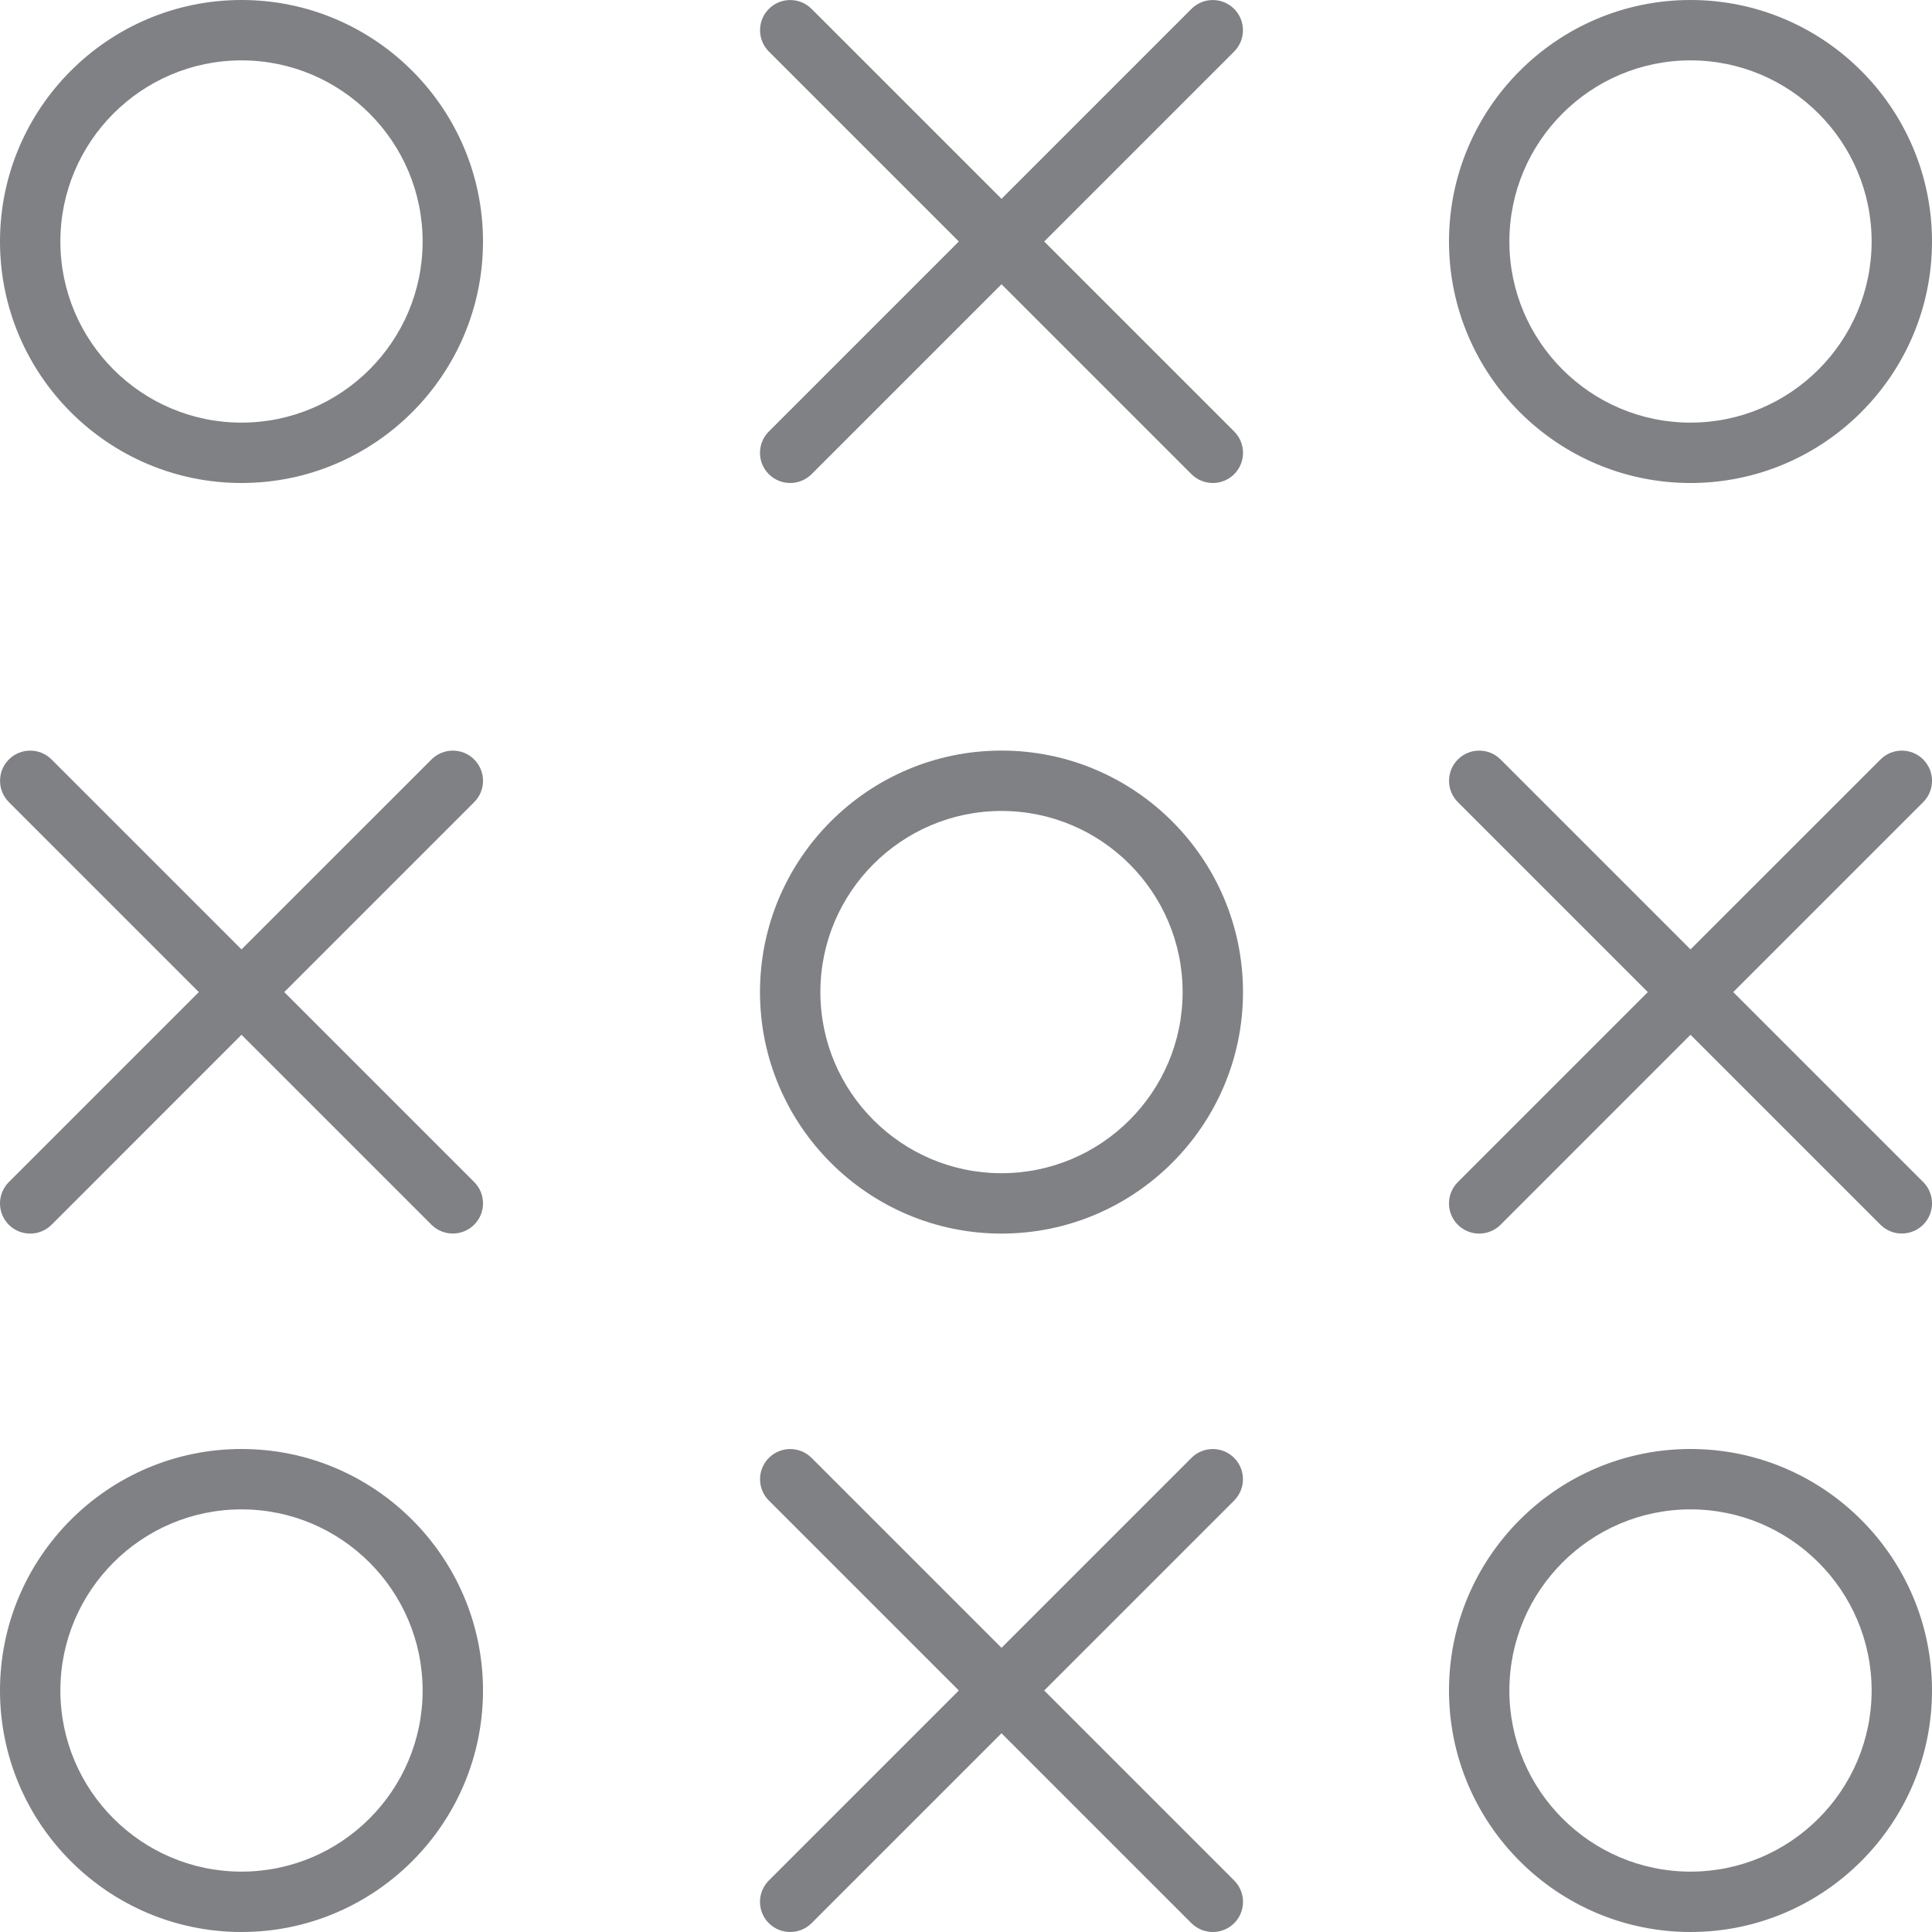
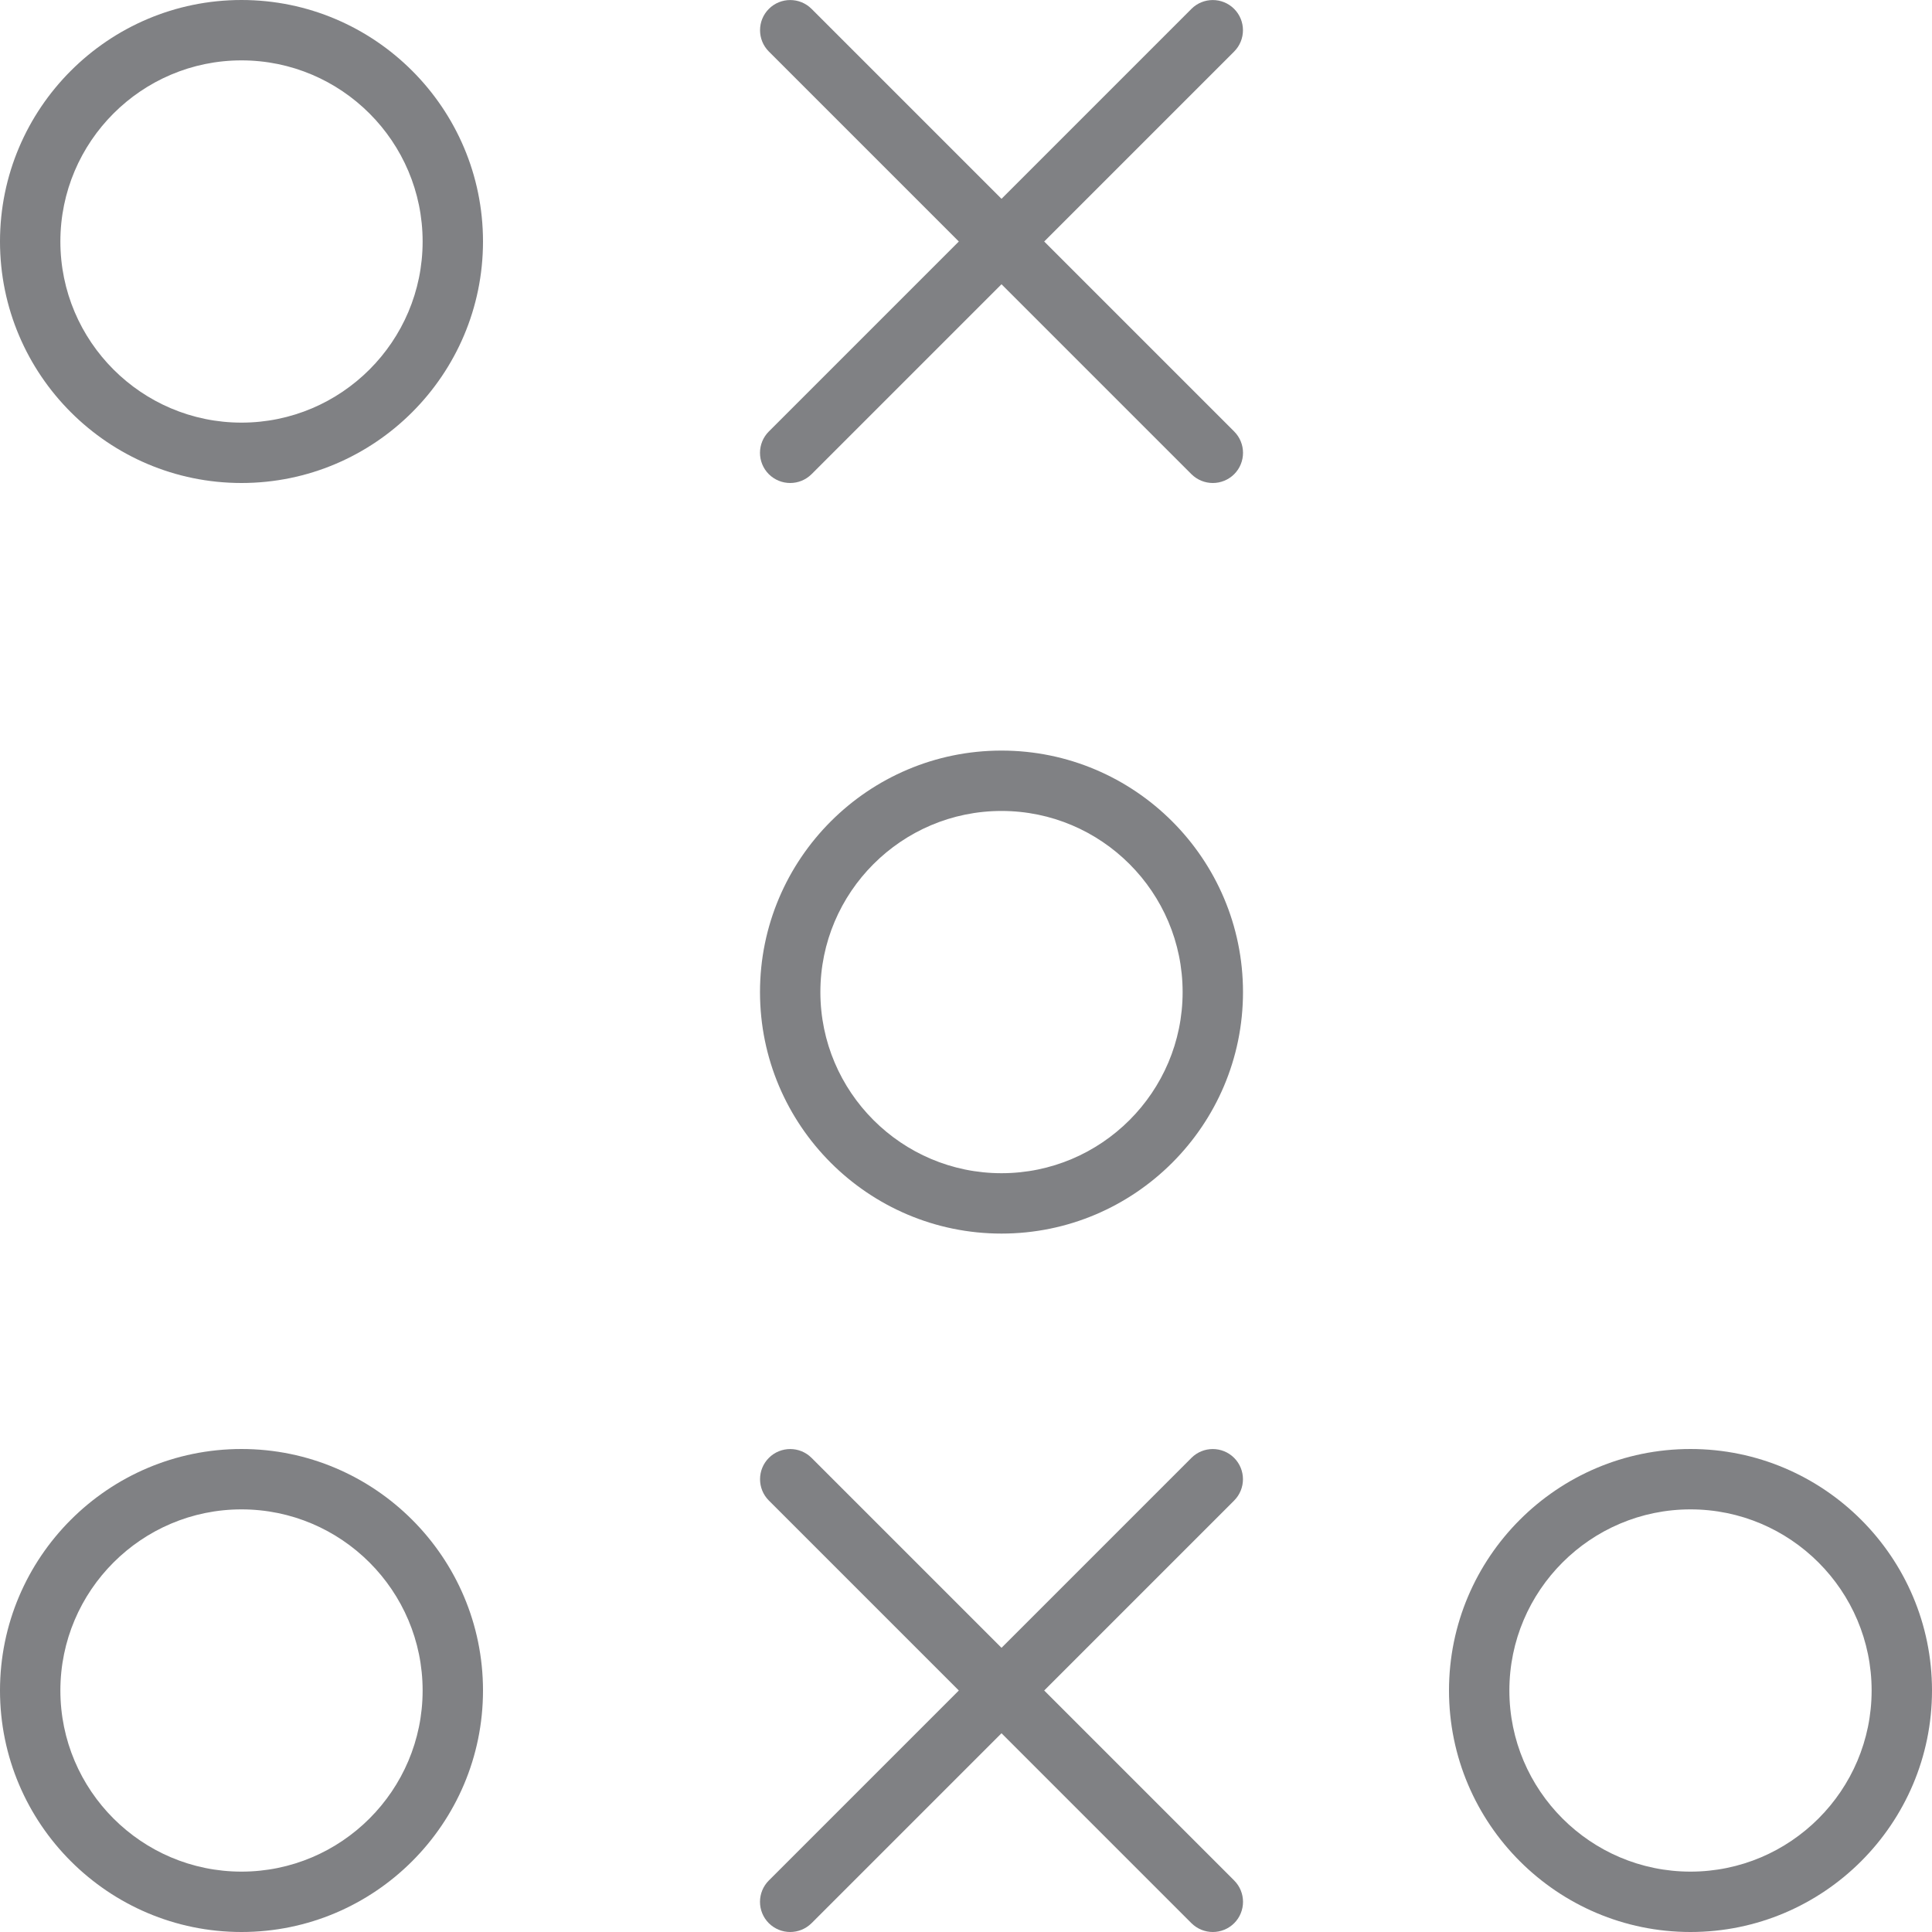
<svg xmlns="http://www.w3.org/2000/svg" version="1.1" id="Layer_1" width="800px" height="800px" viewBox="0 0 32 32" enable-background="new 0 0 32 32" xml:space="preserve">
  <g>
    <path fill="#808184" d="M12.734,7.854C12.832,7.951,12.96,8,13.088,8s0.256-0.049,0.354-0.146l3.146-3.146l3.146,3.146   C19.832,7.951,19.96,8,20.088,8s0.256-0.049,0.354-0.146c0.195-0.195,0.195-0.512,0-0.707L17.295,4l3.146-3.146   c0.195-0.195,0.195-0.512,0-0.707s-0.512-0.195-0.707,0l-3.146,3.146l-3.146-3.146c-0.195-0.195-0.512-0.195-0.707,0   s-0.195,0.512,0,0.707L15.881,4l-3.146,3.146C12.539,7.342,12.539,7.658,12.734,7.854z" />
-     <path fill="#808184" d="M0.146,20.286c0.098,0.098,0.226,0.146,0.354,0.146s0.256-0.049,0.354-0.146L4,17.139l3.146,3.146   c0.098,0.098,0.226,0.146,0.354,0.146s0.256-0.049,0.354-0.146c0.195-0.195,0.195-0.512,0-0.707l-3.146-3.146l3.146-3.146   c0.195-0.195,0.195-0.512,0-0.707s-0.512-0.195-0.707,0L4,15.725l-3.146-3.146c-0.195-0.195-0.512-0.195-0.707,0   s-0.195,0.512,0,0.707l3.146,3.146l-3.146,3.146C-0.049,19.774-0.049,20.09,0.146,20.286z" />
-     <path fill="#808184" d="M24.146,20.286c0.098,0.098,0.226,0.146,0.354,0.146s0.256-0.049,0.354-0.146L28,17.139l3.146,3.146   c0.098,0.098,0.226,0.146,0.354,0.146s0.256-0.049,0.354-0.146c0.195-0.195,0.195-0.512,0-0.707l-3.146-3.146l3.146-3.146   c0.195-0.195,0.195-0.512,0-0.707s-0.512-0.195-0.707,0L28,15.725l-3.146-3.146c-0.195-0.195-0.512-0.195-0.707,0   s-0.195,0.512,0,0.707l3.146,3.146l-3.146,3.146C23.951,19.774,23.951,20.09,24.146,20.286z" />
    <path fill="#808184" d="M4,8c2.206,0,4-1.794,4-4S6.206,0,4,0S0,1.794,0,4S1.794,8,4,8z M4,1c1.654,0,3,1.346,3,3S5.654,7,4,7   S1,5.654,1,4S2.346,1,4,1z" />
-     <path fill="#808184" d="M28,8c2.206,0,4-1.794,4-4s-1.794-4-4-4s-4,1.794-4,4S25.794,8,28,8z M28,1c1.654,0,3,1.346,3,3   s-1.346,3-3,3s-3-1.346-3-3S26.346,1,28,1z" />
    <path fill="#808184" d="M12.734,31.854C12.832,31.951,12.96,32,13.088,32s0.256-0.049,0.354-0.146l3.146-3.146l3.146,3.146   C19.832,31.951,19.96,32,20.088,32s0.256-0.049,0.354-0.146c0.195-0.195,0.195-0.512,0-0.707L17.295,28l3.146-3.146   c0.195-0.195,0.195-0.512,0-0.707s-0.512-0.195-0.707,0l-3.146,3.146l-3.146-3.146c-0.195-0.195-0.512-0.195-0.707,0   s-0.195,0.512,0,0.707L15.881,28l-3.146,3.146C12.539,31.342,12.539,31.658,12.734,31.854z" />
    <path fill="#808184" d="M28,32c2.206,0,4-1.794,4-4s-1.794-4-4-4s-4,1.794-4,4S25.794,32,28,32z M28,25c1.654,0,3,1.346,3,3   s-1.346,3-3,3s-3-1.346-3-3S26.346,25,28,25z" />
    <path fill="#808184" d="M4,32c2.206,0,4-1.794,4-4s-1.794-4-4-4s-4,1.794-4,4S1.794,32,4,32z M4,25c1.654,0,3,1.346,3,3   s-1.346,3-3,3s-3-1.346-3-3S2.346,25,4,25z" />
    <path fill="#808184" d="M16.588,20.432c2.206,0,4-1.794,4-4s-1.794-4-4-4s-4,1.794-4,4S14.382,20.432,16.588,20.432z    M16.588,13.432c1.654,0,3,1.346,3,3s-1.346,3-3,3s-3-1.346-3-3S14.934,13.432,16.588,13.432z" />
  </g>
</svg>